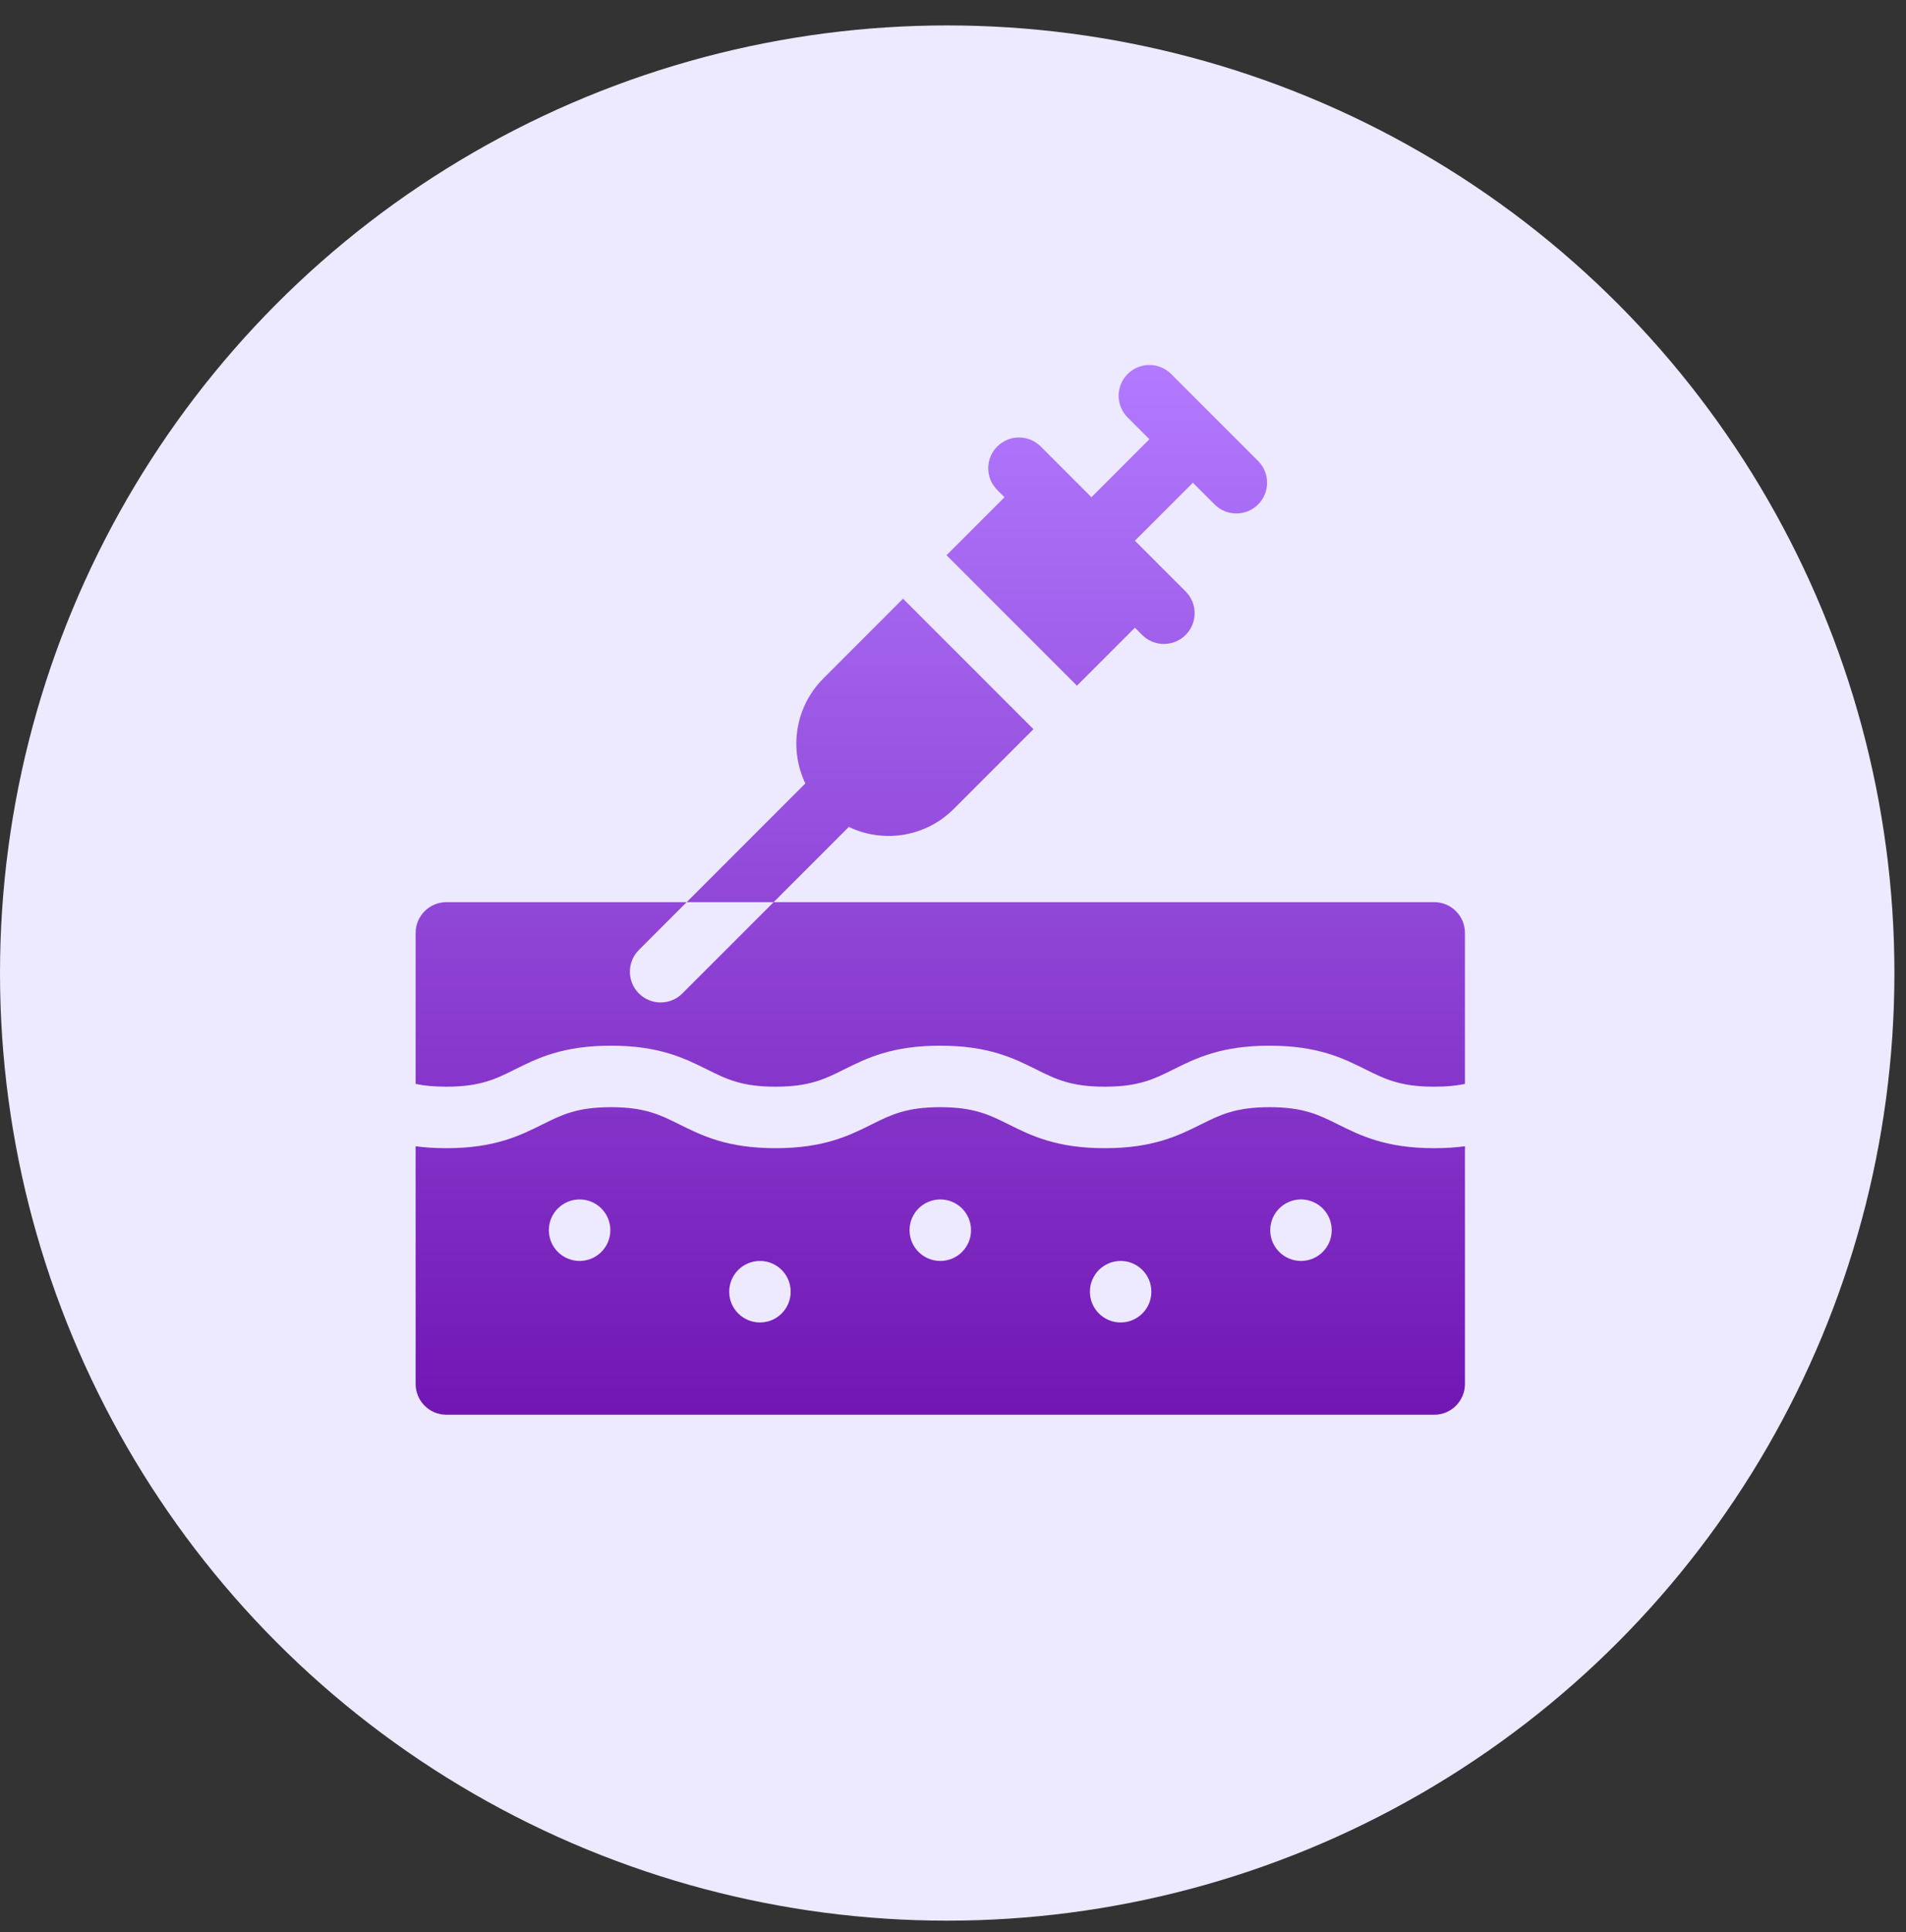
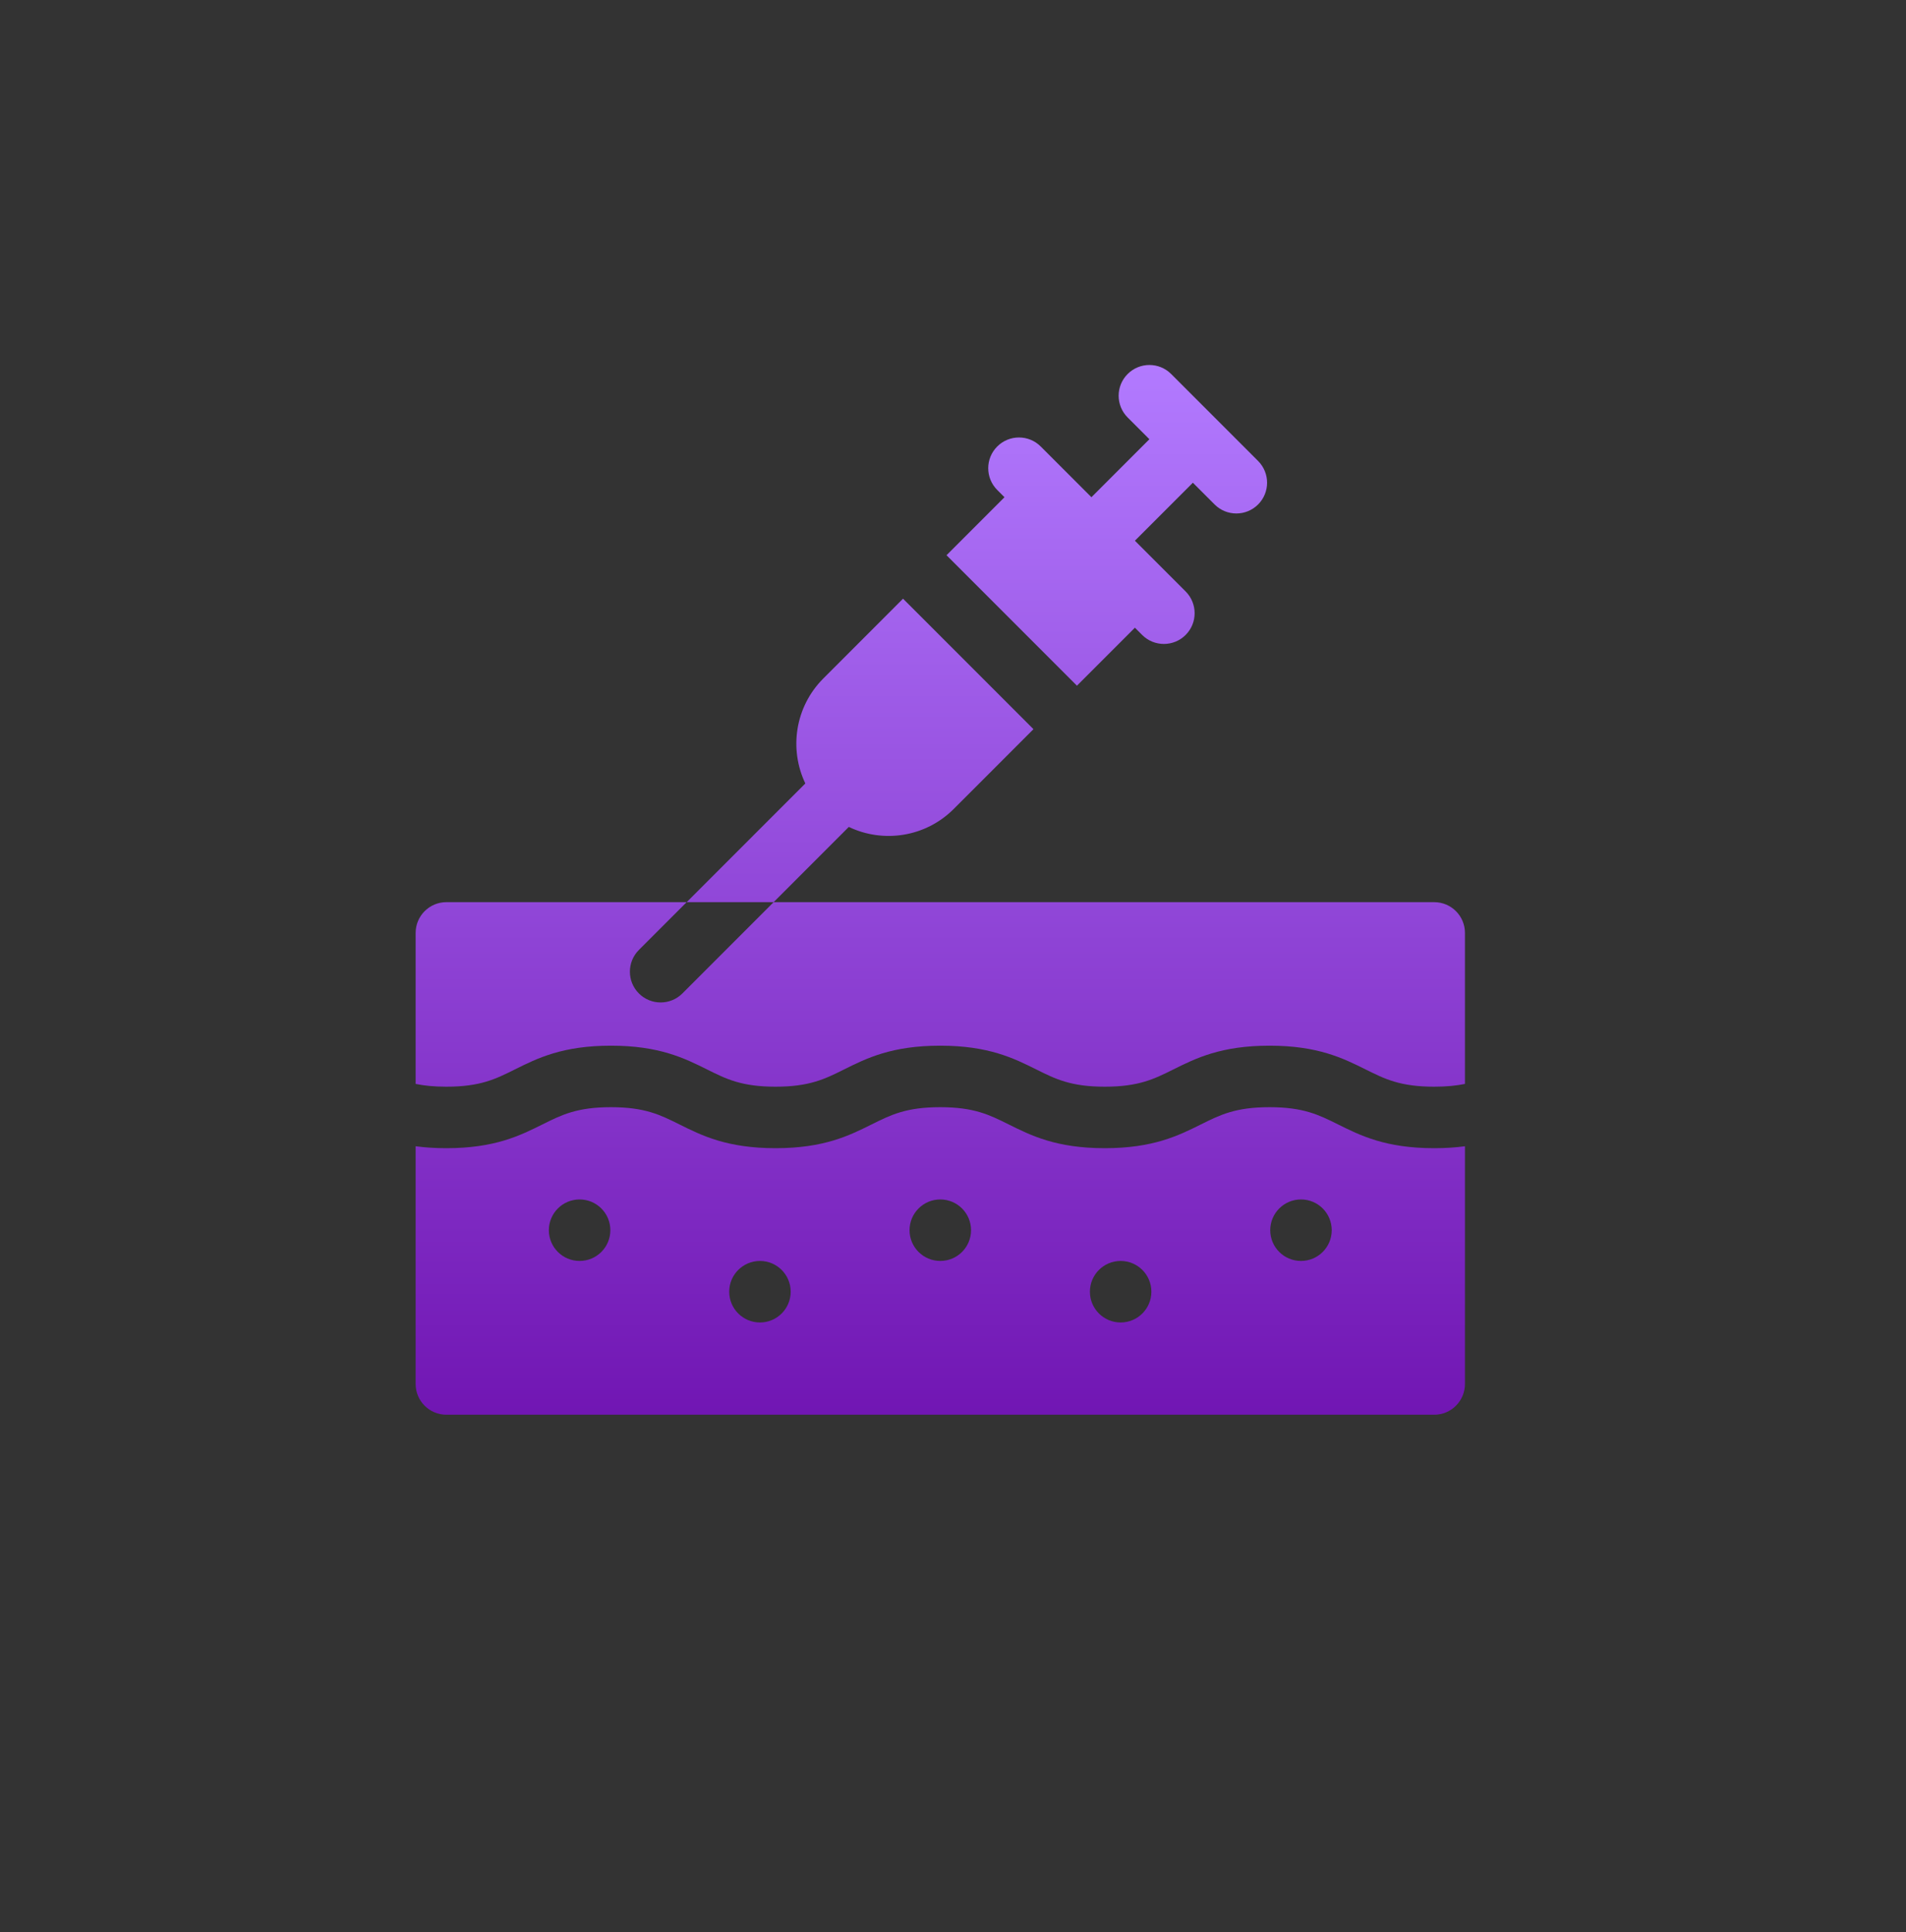
<svg xmlns="http://www.w3.org/2000/svg" width="75" height="76" viewBox="0 0 75 76" fill="none">
  <rect x="0" y="0" width="75" height="76" fill="#333333" stroke="none" />
-   <circle cx="37.272" cy="38.272" r="37.272" fill="#EDE9FE" />
  <path d="M52.655 44.228C51.892 43.848 51.29 43.548 49.954 43.548C48.618 43.548 48.015 43.848 47.252 44.228C46.373 44.665 45.377 45.161 43.472 45.161C41.569 45.161 40.573 44.665 39.695 44.228C38.932 43.848 38.33 43.548 36.995 43.548C35.66 43.548 35.058 43.848 34.295 44.228C33.417 44.665 32.421 45.161 30.517 45.161C28.613 45.161 27.617 44.665 26.739 44.228C25.977 43.848 25.375 43.548 24.04 43.548C22.706 43.548 22.104 43.848 21.342 44.228C20.464 44.665 19.469 45.161 17.565 45.161C17.114 45.161 16.715 45.133 16.355 45.085V54.435C16.355 55.103 16.897 55.645 17.565 55.645H56.435C57.103 55.645 57.645 55.103 57.645 54.435V45.085C57.285 45.133 56.886 45.161 56.435 45.161C54.53 45.161 53.534 44.665 52.655 44.228ZM22.807 49.596C22.139 49.596 21.597 49.055 21.597 48.387C21.597 47.719 22.139 47.177 22.807 47.177C23.475 47.177 24.017 47.718 24.017 48.387C24.017 49.055 23.475 49.596 22.807 49.596ZM29.904 52.016C29.235 52.016 28.694 51.474 28.694 50.806C28.694 50.138 29.235 49.596 29.904 49.596C30.572 49.596 31.113 50.138 31.113 50.806C31.113 51.474 30.572 52.016 29.904 52.016ZM37 49.596C36.332 49.596 35.79 49.055 35.79 48.387C35.79 47.719 36.332 47.177 37 47.177C37.668 47.177 38.21 47.718 38.21 48.387C38.21 49.055 37.668 49.596 37 49.596ZM44.096 52.016C43.428 52.016 42.887 51.474 42.887 50.806C42.887 50.138 43.428 49.596 44.096 49.596C44.765 49.596 45.306 50.138 45.306 50.806C45.306 51.474 44.765 52.016 44.096 52.016ZM51.193 49.596C50.525 49.596 49.983 49.055 49.983 48.387C49.983 47.719 50.525 47.177 51.193 47.177C51.861 47.177 52.403 47.718 52.403 48.387C52.403 49.055 51.861 49.596 51.193 49.596ZM37.245 21.838L39.526 19.557L39.241 19.272C38.768 18.799 38.768 18.033 39.241 17.561C39.713 17.089 40.479 17.089 40.951 17.561L42.947 19.557L45.228 17.276L44.373 16.421C43.9 15.948 43.9 15.182 44.373 14.71C44.845 14.238 45.611 14.238 46.084 14.71L49.505 18.131C49.977 18.604 49.977 19.37 49.505 19.842C49.032 20.314 48.267 20.314 47.794 19.842L46.939 18.987L44.658 21.268L46.654 23.263C47.126 23.736 47.126 24.502 46.654 24.974C46.181 25.446 45.416 25.446 44.943 24.974L44.658 24.689L42.377 26.97L37.245 21.838ZM57.645 36.694V42.633C57.309 42.702 56.921 42.742 56.435 42.742C55.099 42.742 54.496 42.442 53.733 42.062C52.854 41.625 51.858 41.129 49.954 41.129C48.049 41.129 47.053 41.625 46.174 42.062C45.411 42.442 44.808 42.742 43.472 42.742C42.138 42.742 41.535 42.442 40.773 42.062C39.895 41.625 38.899 41.129 36.995 41.129C35.091 41.129 34.095 41.625 33.217 42.062C32.454 42.442 31.852 42.742 30.517 42.742C29.182 42.742 28.58 42.442 27.818 42.062C26.939 41.625 25.944 41.129 24.04 41.129C22.137 41.129 21.141 41.625 20.263 42.062C19.501 42.442 18.899 42.742 17.565 42.742C17.079 42.742 16.69 42.702 16.355 42.633V36.694C16.355 36.026 16.897 35.484 17.565 35.484H27.02L25.14 37.364C24.668 37.836 24.668 38.602 25.14 39.075C25.613 39.547 26.378 39.547 26.851 39.075L30.442 35.484H56.435C57.103 35.484 57.645 36.025 57.645 36.694ZM30.442 35.484L27.02 35.484L31.689 30.815C31.045 29.466 31.281 27.802 32.398 26.685L35.534 23.548L40.666 28.68L37.53 31.817C36.413 32.934 34.749 33.17 33.4 32.525L30.442 35.484Z" fill="url(#paint0_linear_894_175)" />
  <defs>
    <linearGradient id="paint0_linear_894_175" x1="37" y1="55.645" x2="37" y2="14.355" gradientUnits="userSpaceOnUse">
      <stop stop-color="#7116B3" />
      <stop offset="1" stop-color="#B27AFF" />
    </linearGradient>
  </defs>
</svg>